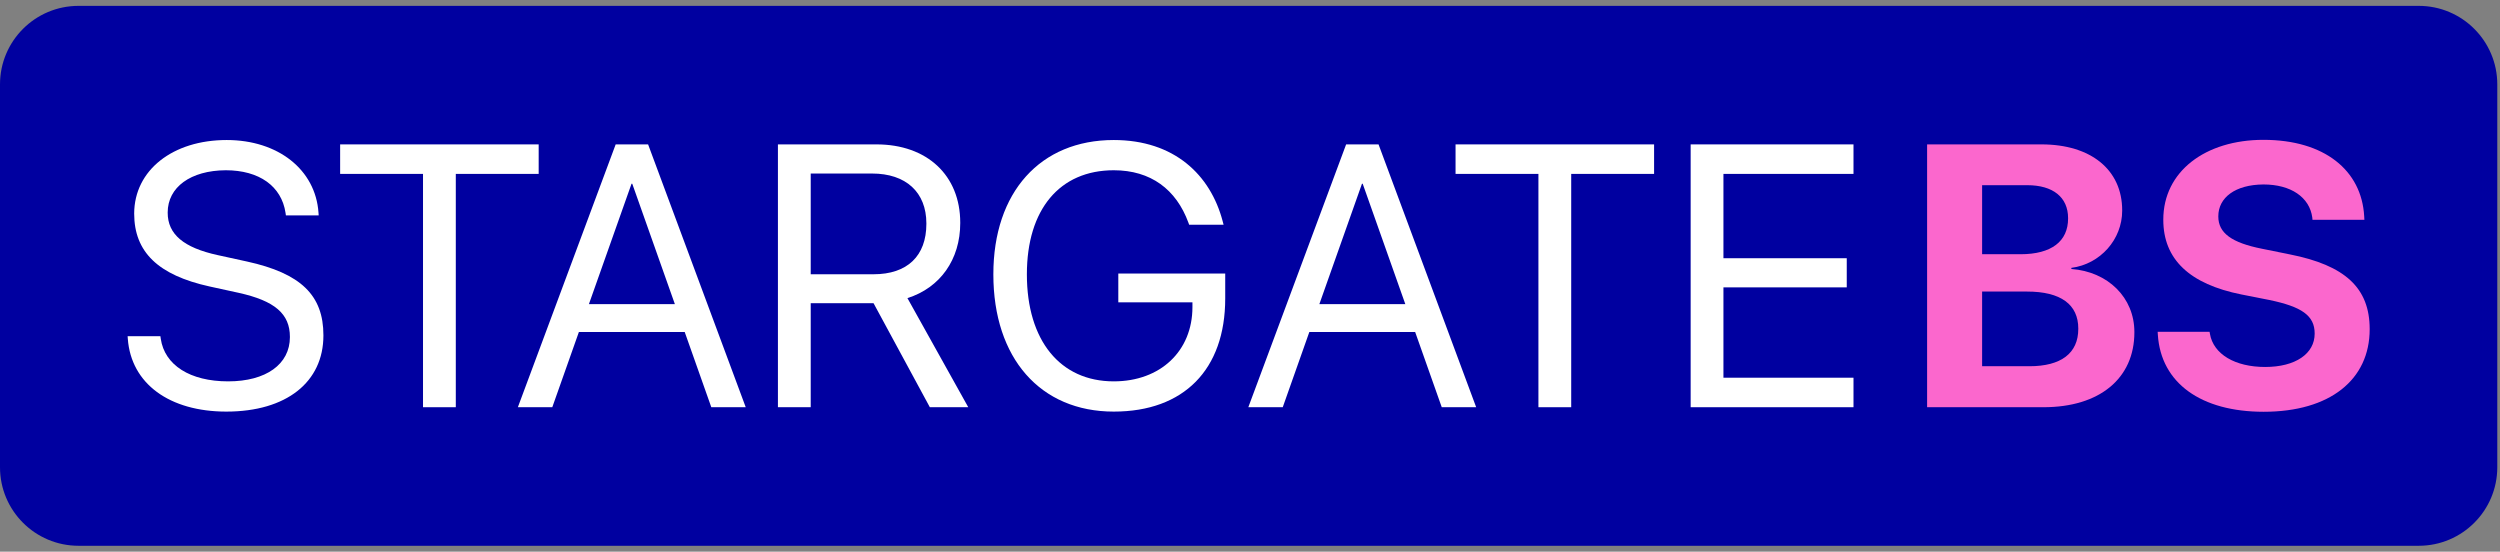
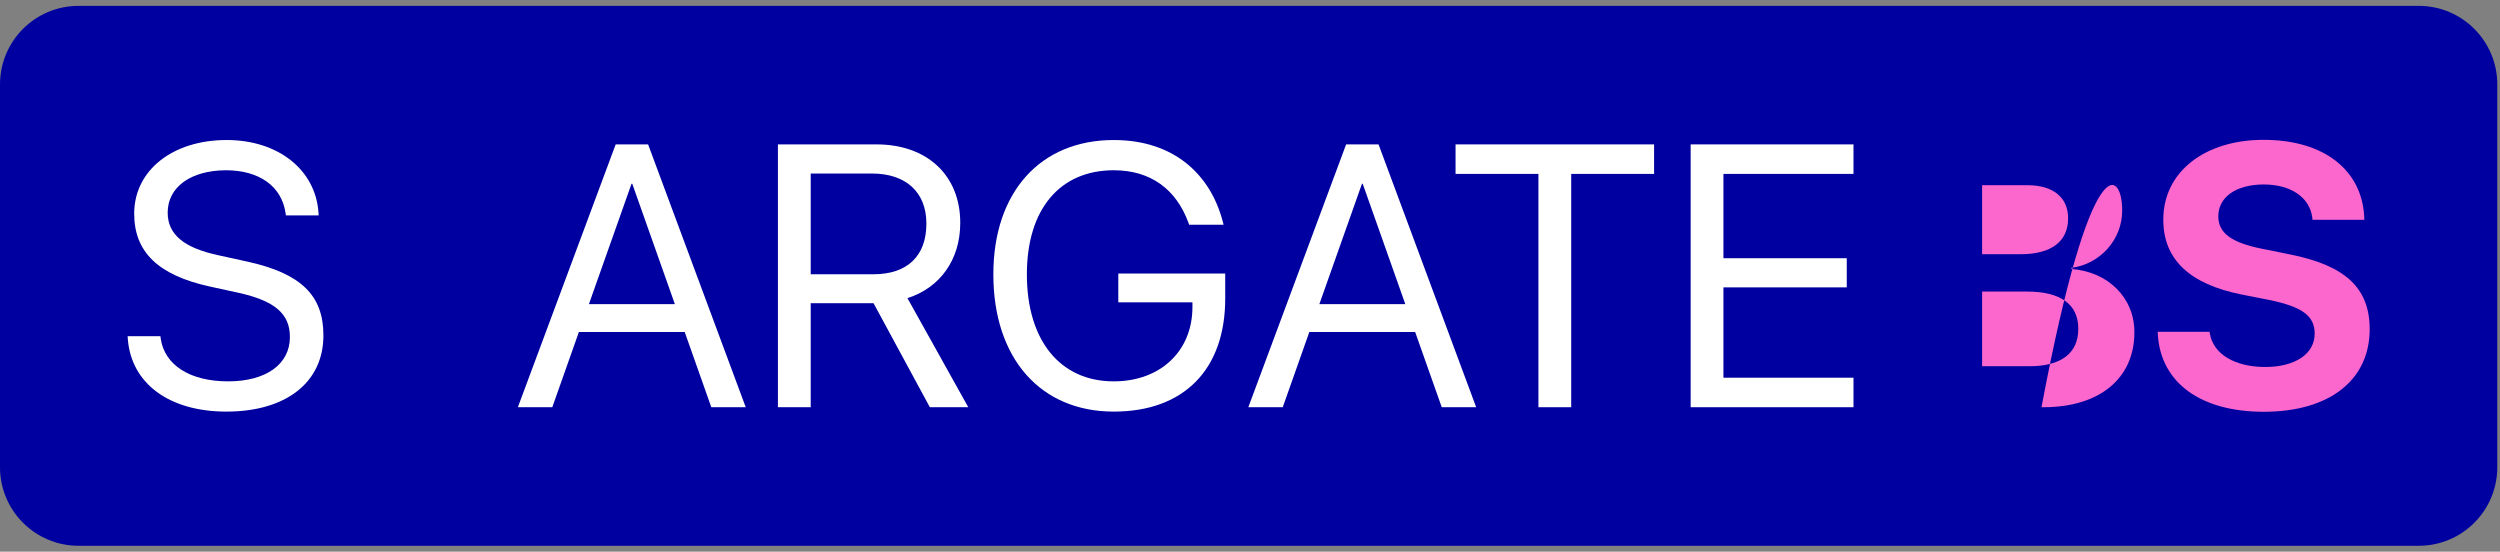
<svg xmlns="http://www.w3.org/2000/svg" width="213" height="47" viewBox="0 0 213 47" fill="none">
  <rect x="0" y="0" width="213" height="47" fill="#808080" stroke="none" />
  <path d="M0 7.191C0 3.496 2.996 0.5 6.691 0.5H206.078C209.773 0.5 212.769 3.496 212.769 7.191V39.809C212.769 43.504 209.773 46.5 206.078 46.5H6.691C2.996 46.5 0 43.504 0 39.809V7.191Z" fill="#0000A0" />
  <path d="M144.044 34.695V12.302H157.918V14.816H146.837V22.001H157.343V24.484H146.837V32.181H157.918V34.695H144.044Z" fill="white" />
  <path d="M131.074 34.695V14.816H124.013V12.302H140.928V14.816H133.867V34.695H131.074Z" fill="white" />
  <path d="M106.357 34.695L114.69 12.302H117.452L125.77 34.695H122.837L120.571 28.286H111.555L109.29 34.695H106.357ZM116.04 15.654L112.409 25.912H119.733L116.102 15.654H116.04Z" fill="white" />
  <path d="M94.892 35.068C88.638 35.068 84.634 30.521 84.634 23.382V23.367C84.634 16.368 88.638 11.93 94.892 11.93C100.044 11.93 103.132 14.894 104.172 18.851L104.249 19.146H101.316L101.254 18.975C100.215 16.135 98.042 14.506 94.892 14.506C90.283 14.506 87.49 17.842 87.49 23.367V23.382C87.49 29.015 90.329 32.492 94.892 32.492C98.865 32.492 101.596 29.916 101.596 26.16V25.757H95.28V23.305H104.389V25.431C104.389 31.483 100.866 35.068 94.892 35.068Z" fill="white" />
  <path d="M66.279 34.695V12.302H74.675C78.989 12.302 81.813 14.94 81.813 18.975V19.006C81.813 22.11 80.106 24.515 77.313 25.4L82.496 34.695H79.222L74.426 25.834H69.073V34.695H66.279ZM69.073 23.367H74.426C77.297 23.367 78.927 21.815 78.927 19.068V19.037C78.927 16.368 77.173 14.785 74.302 14.785H69.073V23.367Z" fill="white" />
  <path d="M44.122 34.695L52.456 12.302H55.218L63.536 34.695H60.603L58.337 28.286H49.321L47.055 34.695H44.122ZM53.806 15.654L50.175 25.912H57.499L53.868 15.654H53.806Z" fill="white" />
-   <path d="M36.041 34.695V14.816H28.98V12.302H45.895V14.816H38.834V34.695H36.041Z" fill="white" />
  <path d="M19.284 35.068C14.442 35.068 11.168 32.693 10.889 28.86L10.873 28.643H13.666L13.697 28.86C14.023 31.11 16.196 32.492 19.439 32.492C22.667 32.492 24.7 31.033 24.7 28.721V28.705C24.7 26.734 23.412 25.633 20.339 24.95L17.856 24.407C13.48 23.444 11.432 21.474 11.432 18.199V18.184C11.447 14.506 14.706 11.93 19.315 11.93C23.691 11.93 26.888 14.459 27.136 18.122L27.152 18.354H24.359L24.328 18.137C23.986 15.856 22.077 14.506 19.238 14.506C16.242 14.521 14.287 15.949 14.287 18.106V18.122C14.287 19.953 15.637 21.101 18.555 21.737L21.038 22.28C25.631 23.289 27.555 25.151 27.555 28.566V28.581C27.555 32.554 24.405 35.068 19.284 35.068Z" fill="white" />
  <path d="M192.864 35.083C187.541 35.083 184.112 32.647 183.848 28.519L183.832 28.27H188.255L188.286 28.441C188.581 30.179 190.428 31.266 192.988 31.266C195.58 31.266 197.209 30.133 197.209 28.426V28.41C197.209 26.889 196.108 26.129 193.33 25.555L190.971 25.089C186.548 24.205 184.313 22.094 184.313 18.727V18.711C184.313 14.614 187.883 11.914 192.849 11.914C198.032 11.914 201.213 14.506 201.43 18.432L201.446 18.727H197.023L197.008 18.54C196.775 16.787 195.161 15.716 192.849 15.716C190.443 15.732 189 16.833 189 18.432V18.447C189 19.86 190.148 20.682 192.724 21.194L195.099 21.675C199.785 22.606 201.896 24.515 201.896 28.038V28.053C201.896 32.352 198.513 35.083 192.864 35.083Z" fill="#FB67CD" />
-   <path d="M164.189 34.695V12.302H173.935C178.156 12.302 180.81 14.475 180.81 17.92V17.951C180.81 20.403 178.948 22.498 176.48 22.823V22.917C179.599 23.149 181.849 25.353 181.849 28.286V28.317C181.849 32.243 178.885 34.695 174.106 34.695H164.189ZM172.725 15.778H168.876V21.66H172.15C174.789 21.66 176.201 20.558 176.201 18.618V18.587C176.201 16.802 174.913 15.778 172.725 15.778ZM172.709 24.841H168.876V31.203H172.911C175.596 31.203 177.07 30.102 177.07 28.022V27.991C177.07 25.943 175.58 24.841 172.709 24.841Z" fill="#FB67CD" />
+   <path d="M164.189 34.695H173.935C178.156 12.302 180.81 14.475 180.81 17.92V17.951C180.81 20.403 178.948 22.498 176.48 22.823V22.917C179.599 23.149 181.849 25.353 181.849 28.286V28.317C181.849 32.243 178.885 34.695 174.106 34.695H164.189ZM172.725 15.778H168.876V21.66H172.15C174.789 21.66 176.201 20.558 176.201 18.618V18.587C176.201 16.802 174.913 15.778 172.725 15.778ZM172.709 24.841H168.876V31.203H172.911C175.596 31.203 177.07 30.102 177.07 28.022V27.991C177.07 25.943 175.58 24.841 172.709 24.841Z" fill="#FB67CD" />
</svg>